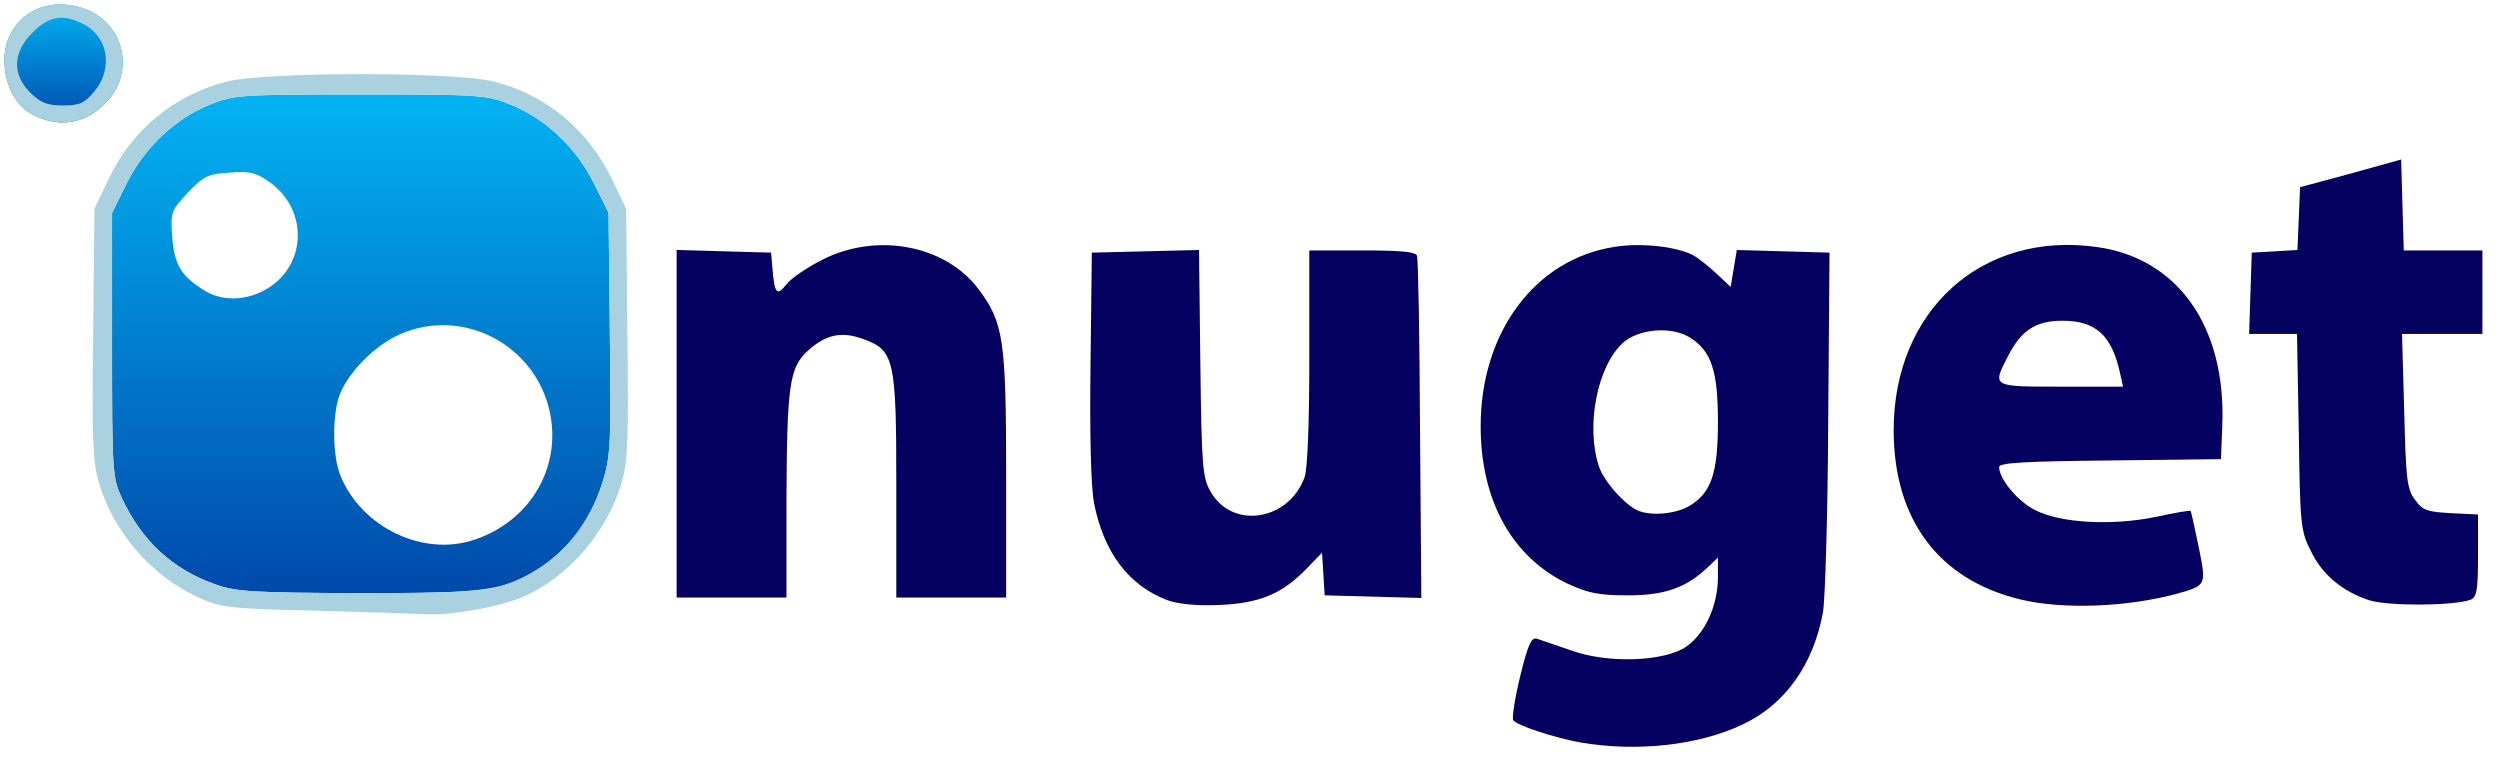
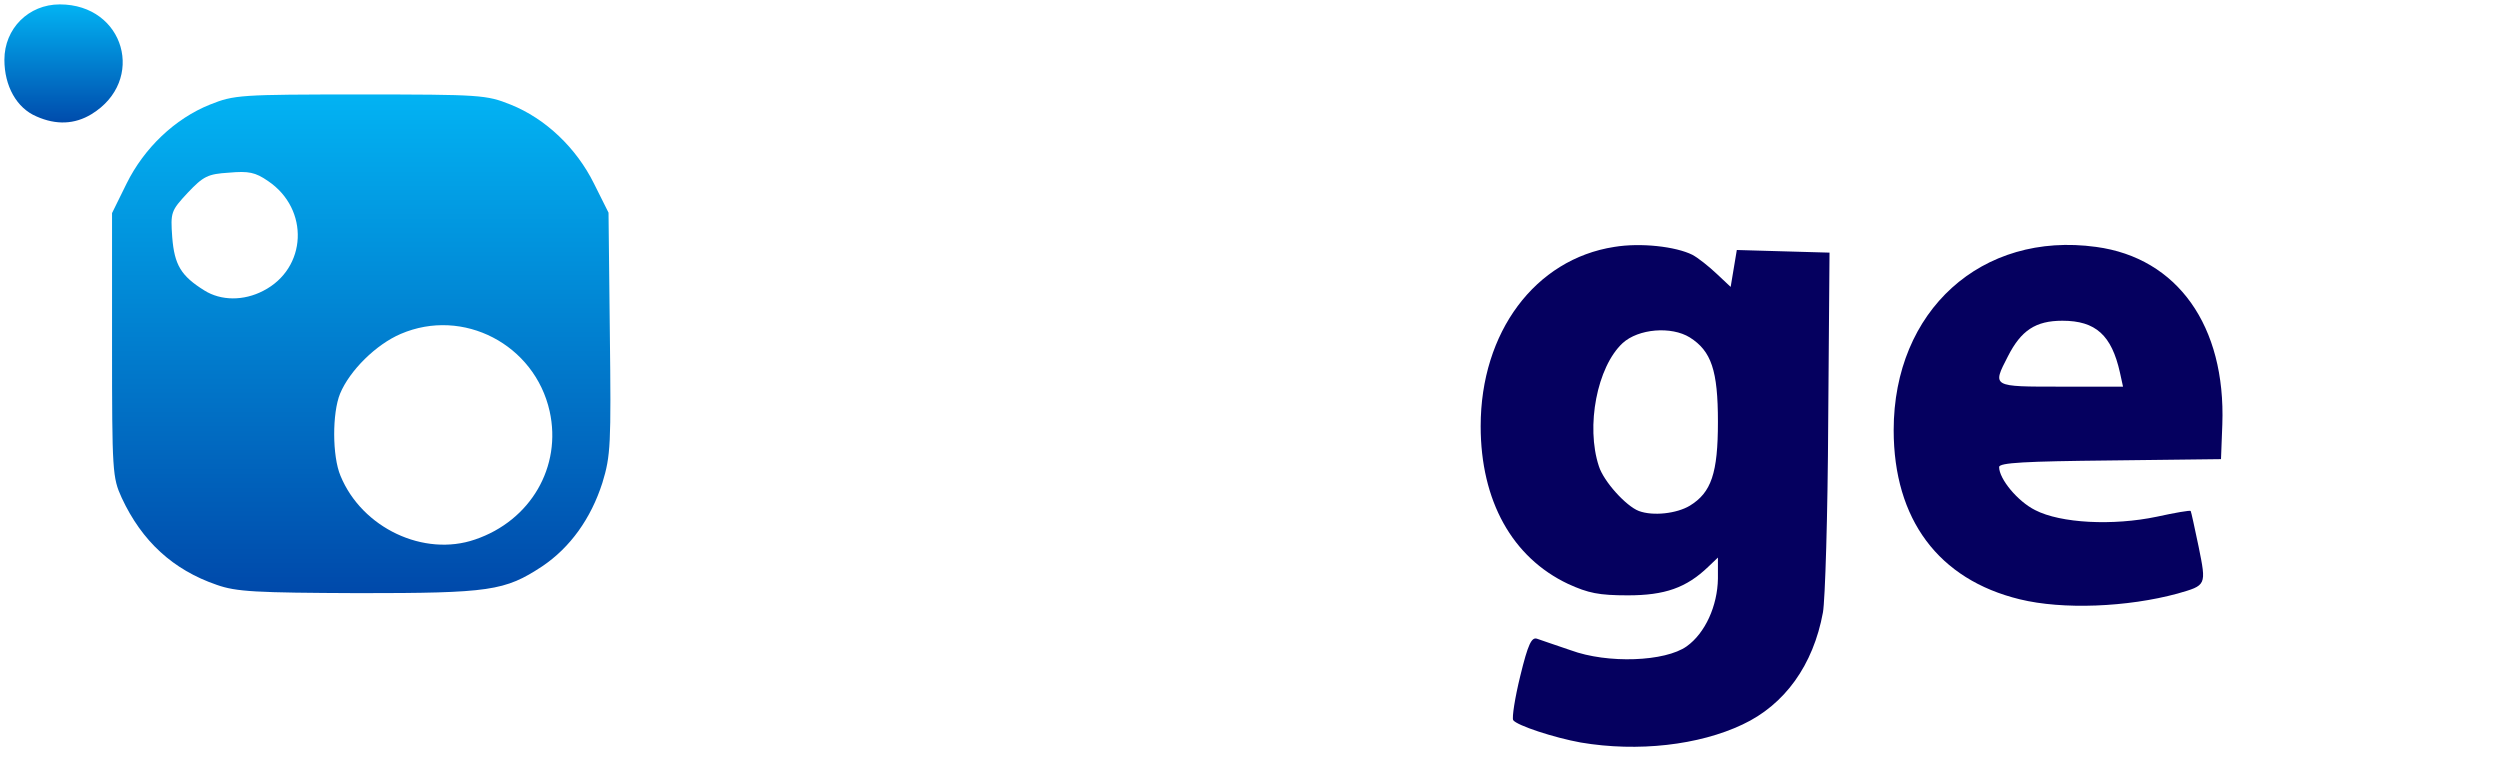
<svg xmlns="http://www.w3.org/2000/svg" height="174" preserveAspectRatio="xMidYMid meet" viewBox="0 0 5690 1740" width="569">
  <linearGradient id="a" x1="0%" x2="0%" y1="0%" y2="100%">
    <stop offset="0" stop-color="#02b3f3" />
    <stop offset="1" stop-color="#0049aa" />
  </linearGradient>
  <g fill="#05005f">
    <path d="m3598 1690c-61-11-146-39-154-51-3-6 4-51 16-100 18-74 26-90 39-85 9 3 43 15 76 26 84 31 215 26 264-9 42-30 70-92 71-154v-48l-22 21c-50 48-99 65-183 65-66 0-90-5-136-26-127-60-199-189-199-359 0-214 124-380 304-408 60-10 140-1 178 18 13 7 37 26 55 43l32 30 7-42 7-42 105 3 106 3-3 385c-1 212-7 407-12 434-22 120-87 210-183 255-99 47-238 63-368 41zm248-539c49-30 64-74 64-191s-15-161-64-192c-42-26-117-20-153 13-58 54-84 189-54 280 11 35 62 91 91 102 32 12 86 6 116-12z" />
-     <path d="m2657 1366c-88-33-145-109-167-221-7-38-10-154-8-315l3-255 122-3 122-3 3 258c3 239 5 261 24 293 49 85 176 66 213-33 7-17 11-124 11-273v-244h120c88 0 122 3 125 12 3 7 6 185 7 396l3 383-110-3-110-3-3-48-3-49-35 36c-56 58-107 79-199 83-52 2-93-2-118-11z" />
    <path d="m4597 1364c-185-45-287-182-287-385 0-272 200-453 461-417 185 25 295 180 287 404l-3 79-252 3c-193 2-253 5-253 15 0 27 42 78 82 98 58 30 177 36 277 15 41-9 76-15 77-13 1 1 9 38 18 81 18 89 18 88-48 107-114 31-261 37-359 13zm228-516c-19-85-55-118-131-118-61 0-94 22-124 81-36 70-37 69 121 69h141z" />
-     <path d="m5392 1366c-61-20-107-58-133-113-23-45-24-61-27-270l-4-223h-54-55l3-92 3-93 52-3 52-3 3-71 3-72 115-31 115-32 3 103 3 104h89 90v95 95h-91-92l5 175c4 157 6 178 25 203 17 24 28 27 82 30l61 3v93c0 80-3 95-17 101-38 14-188 15-231 1z" />
-     <path d="m1540 965v-396l108 3 107 3 3 35c5 59 10 65 32 37 11-14 48-39 82-56 124-63 280-33 355 67 57 76 63 114 63 424v278h-125-125v-253c0-291-4-310-77-336-48-17-83-10-124 27-42 38-48 77-49 340v222h-125-125z" />
  </g>
  <path d="m493 1331c-99-34-170-99-216-198-21-46-22-59-22-348v-300l33-67c40-81 110-148 190-180 55-22 68-23 342-23s287 1 342 23c80 32 150 99 190 180l33 66 3 274c3 254 2 279-17 341-26 81-73 147-137 190-85 56-119 61-418 61-234-1-278-3-323-19zm588-103c127-43 198-166 170-292-34-152-197-237-339-176-56 24-116 83-138 136-18 44-18 142 1 187 49 119 190 185 306 145zm-482-566c100-51 106-186 11-250-29-20-44-23-89-19-48 3-58 8-94 46-38 41-39 44-35 101 5 63 20 88 73 121 38 24 90 24 134 1z" fill="url(#a)" />
  <path d="m83 265c-45-19-73-69-73-129 0-71 55-126 126-126 148 0 197 174 72 250-38 23-80 25-125 5z" fill="url(#a)" />
  <g fill="#a9d1df">
-     <path d="m720 1390c-205-5-218-7-272-32-105-49-191-149-223-260-14-48-16-101-13-340l3-283 32-67c53-112 148-191 268-222 85-23 525-23 610 0 119 30 215 111 269 224l31 65 3 283c3 239 1 291-13 340-32 110-118 212-219 258-53 24-164 45-226 42-19-1-132-5-250-8zm416-55c113-33 198-119 235-236 19-62 20-87 17-341l-3-274-33-66c-40-81-110-148-190-180-55-22-68-23-342-23s-287 1-342 23c-80 32-150 99-190 180l-33 67v300c0 289 1 302 22 348 46 99 117 164 216 198 45 16 89 18 323 19 210 0 281-3 320-15z" />
-     <path d="m83 265c-45-19-73-69-73-129 0-71 55-126 126-126 148 0 197 174 72 250-38 23-80 25-125 5zm131-56c44-52 33-125-24-154-46-24-78-19-116 19-45 45-47 95-5 137 24 23 38 29 74 29 38 0 49-5 71-31z" />
-   </g>
+     </g>
</svg>